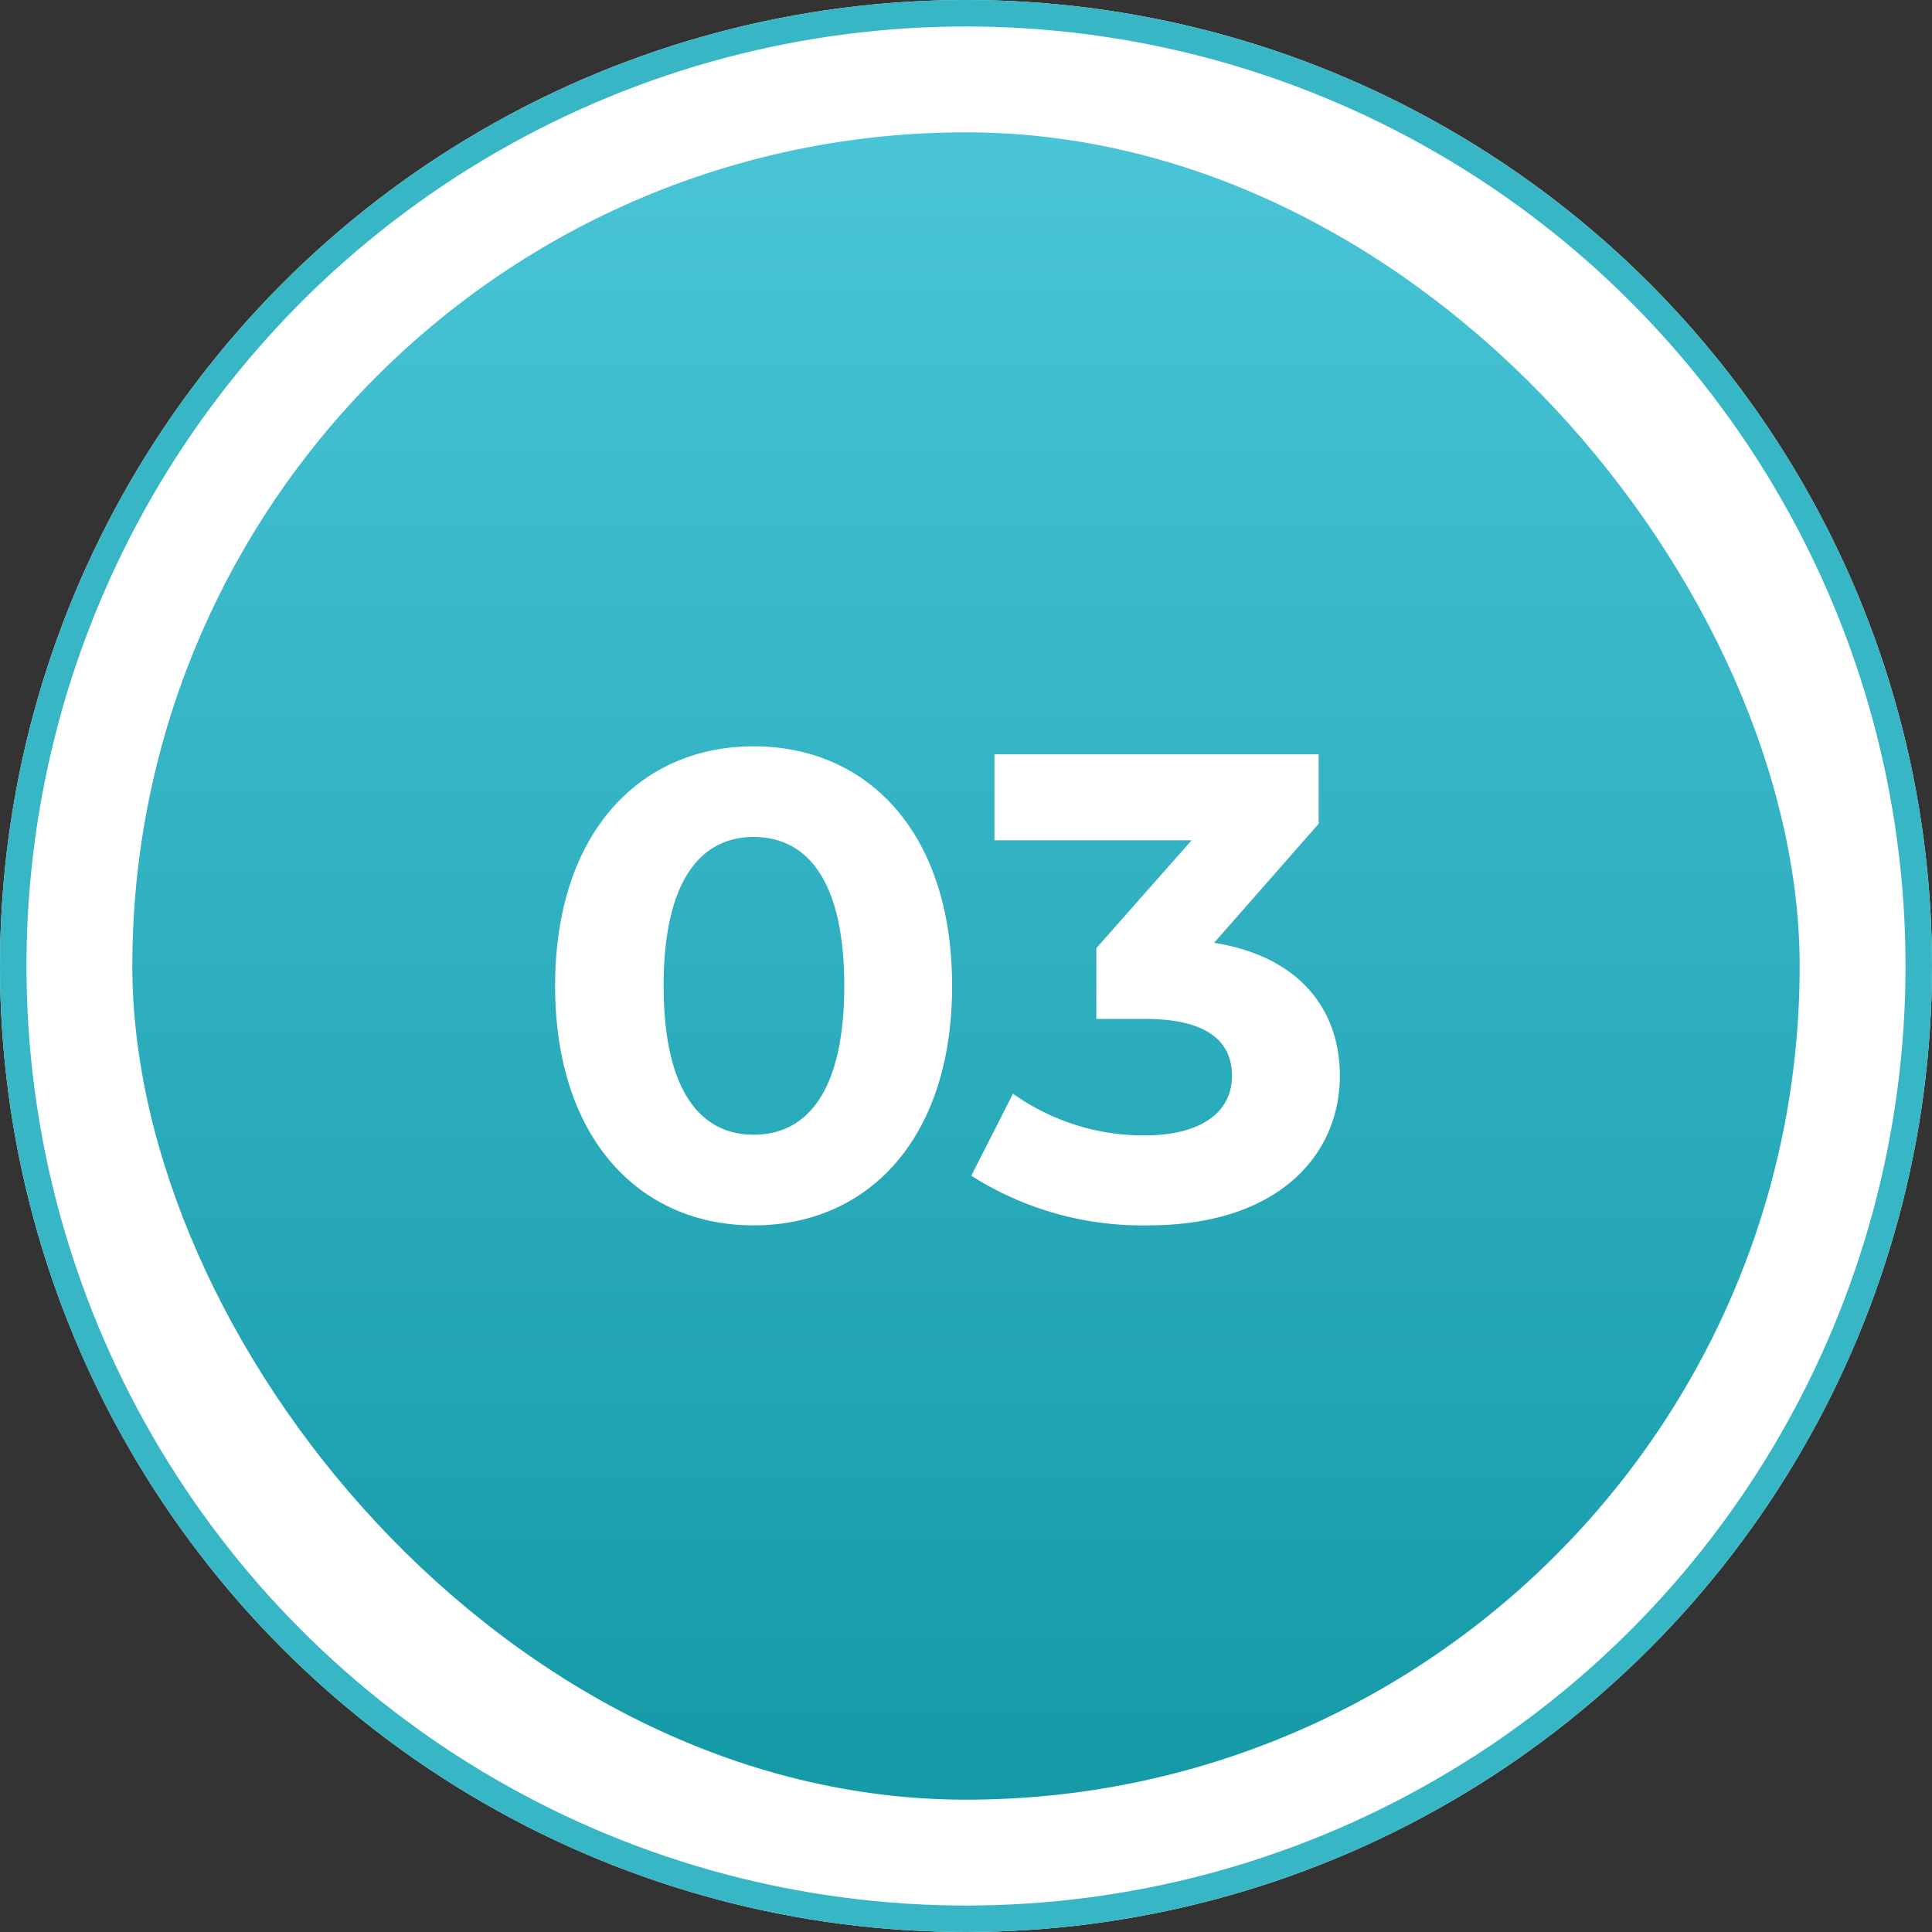
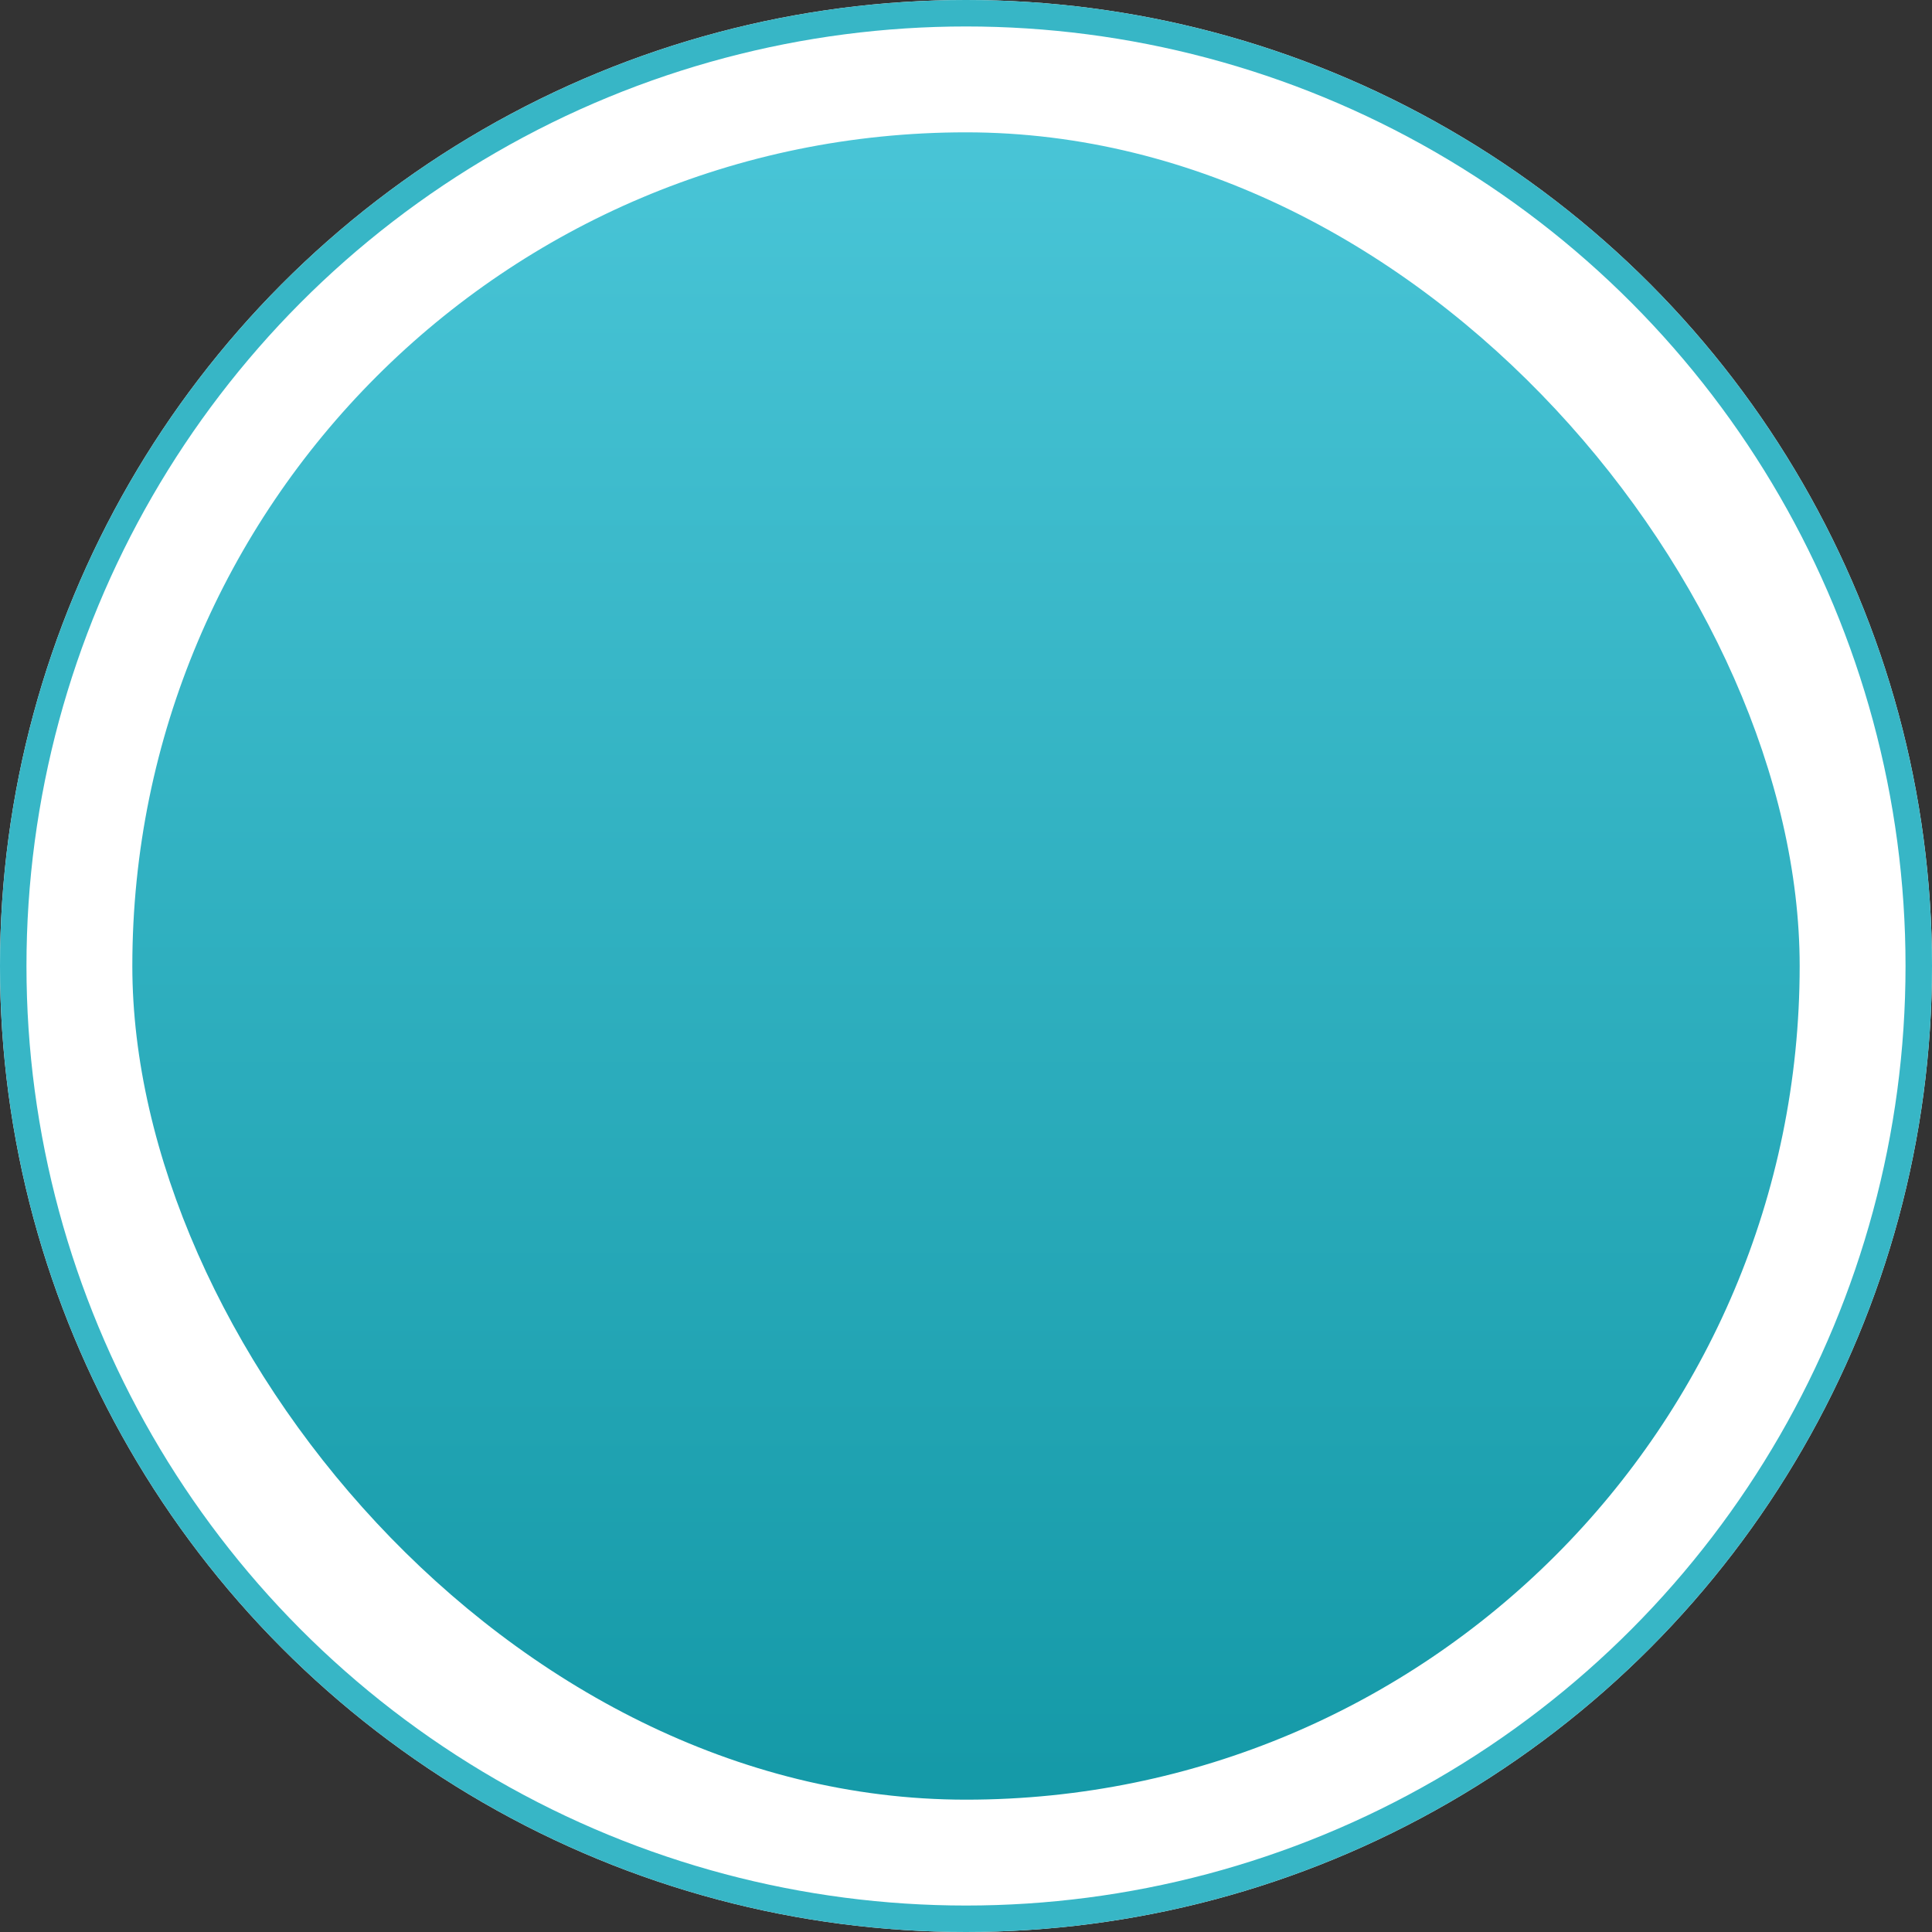
<svg xmlns="http://www.w3.org/2000/svg" width="73" height="73" viewBox="0 0 73 73">
  <rect x="0" y="0" width="73" height="73" fill="#333333" stroke="none" />
  <defs>
    <linearGradient id="linear-gradient" x1="0.5" x2="0.5" y2="1" gradientUnits="objectBoundingBox">
      <stop offset="0" stop-color="#49c5d7" />
      <stop offset="1" stop-color="#1499a7" />
    </linearGradient>
  </defs>
  <g id="グループ_302" data-name="グループ 302" transform="translate(-713 -2952)">
    <g id="楕円形_42" data-name="楕円形 42" transform="translate(713 2952)" fill="#fff" stroke="#37b6c6" stroke-width="1">
      <circle cx="36.5" cy="36.5" r="36.5" stroke="none" />
      <circle cx="36.5" cy="36.5" r="36" fill="none" />
    </g>
    <rect id="長方形_226" data-name="長方形 226" width="63" height="63" rx="31.5" transform="translate(718 2957)" fill="url(#linear-gradient)" />
-     <path id="パス_510" data-name="パス 510" d="M8.475.3c4.325,0,7.5-3.275,7.5-9.05S12.8-17.8,8.475-17.8c-4.3,0-7.5,3.275-7.5,9.05S4.175.3,8.475.3Zm0-3.425c-2,0-3.4-1.65-3.4-5.625s1.4-5.625,3.4-5.625c2.025,0,3.425,1.65,3.425,5.625S10.5-3.125,8.475-3.125Zm17.4-7.25,3.95-4.5V-17.5H17.575v3.25h7.45l-3.6,4.075V-7.5h1.85c2.3,0,3.275.825,3.275,2.15,0,1.425-1.25,2.25-3.275,2.25a8.5,8.5,0,0,1-5-1.575L16.7-1.575A12.032,12.032,0,0,0,23.375.3c4.975,0,7.25-2.7,7.25-5.65C30.625-7.925,29.025-9.875,25.875-10.375Z" transform="translate(733 2998)" fill="#fff" />
  </g>
</svg>